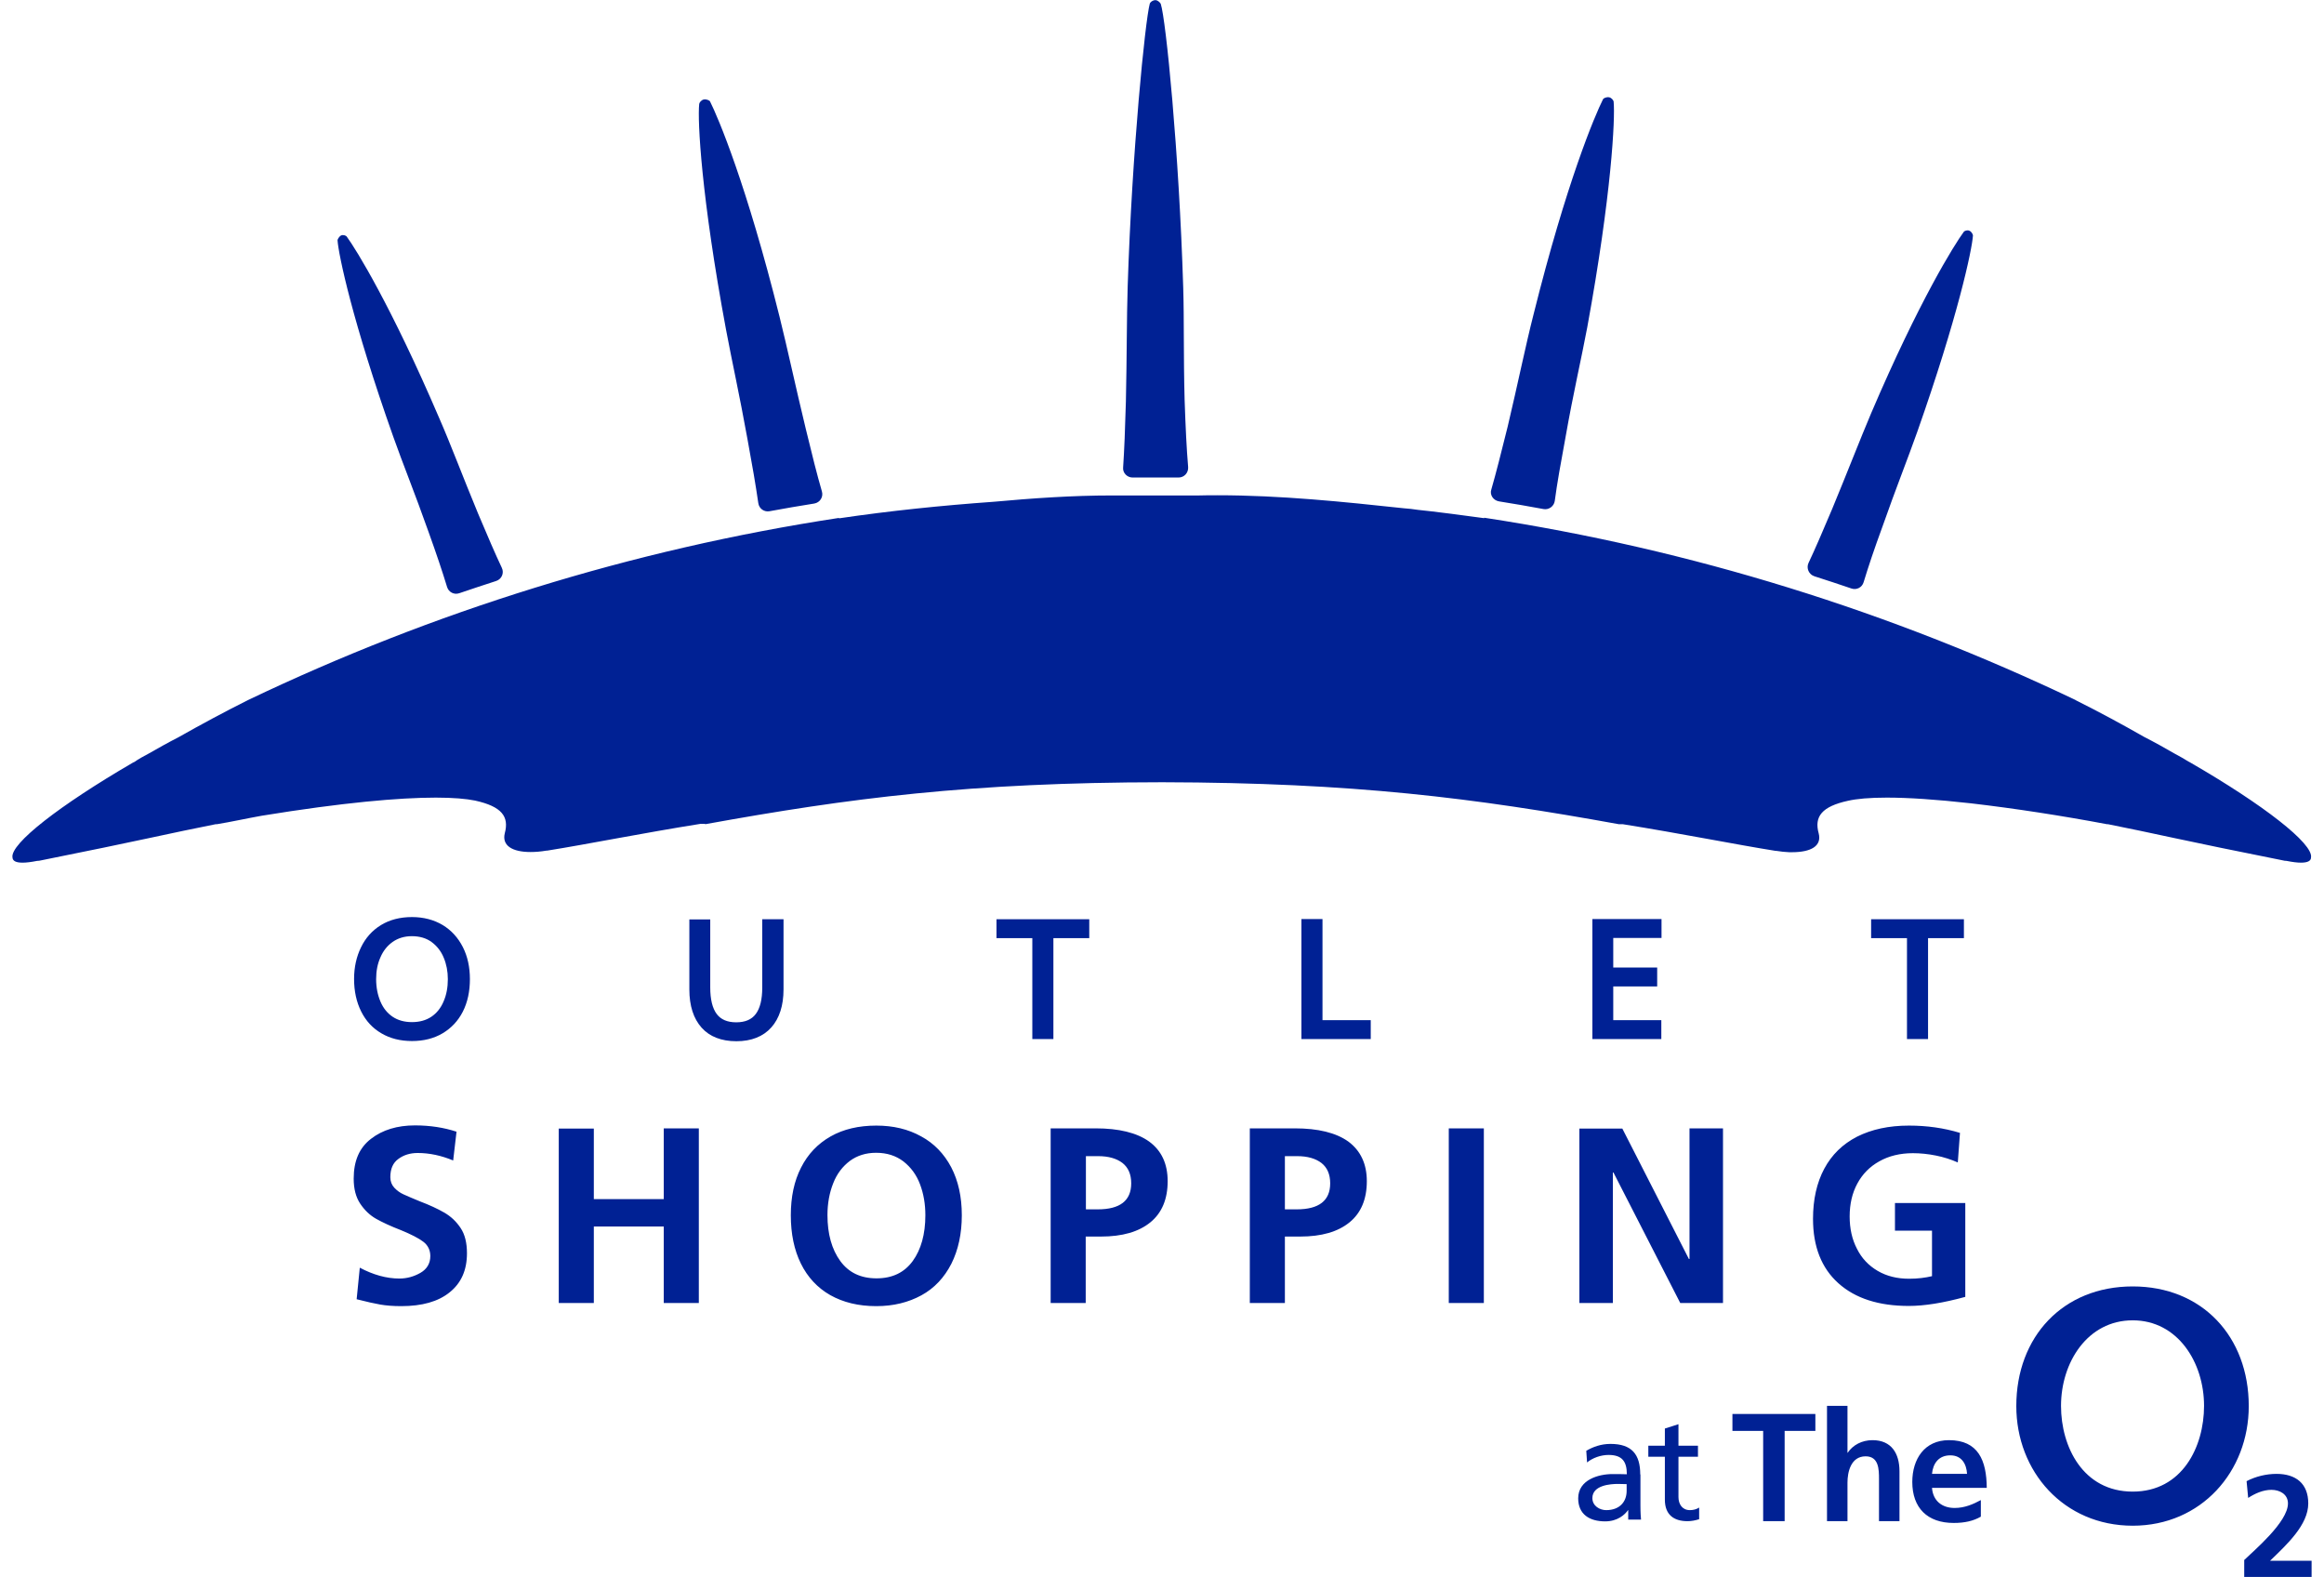
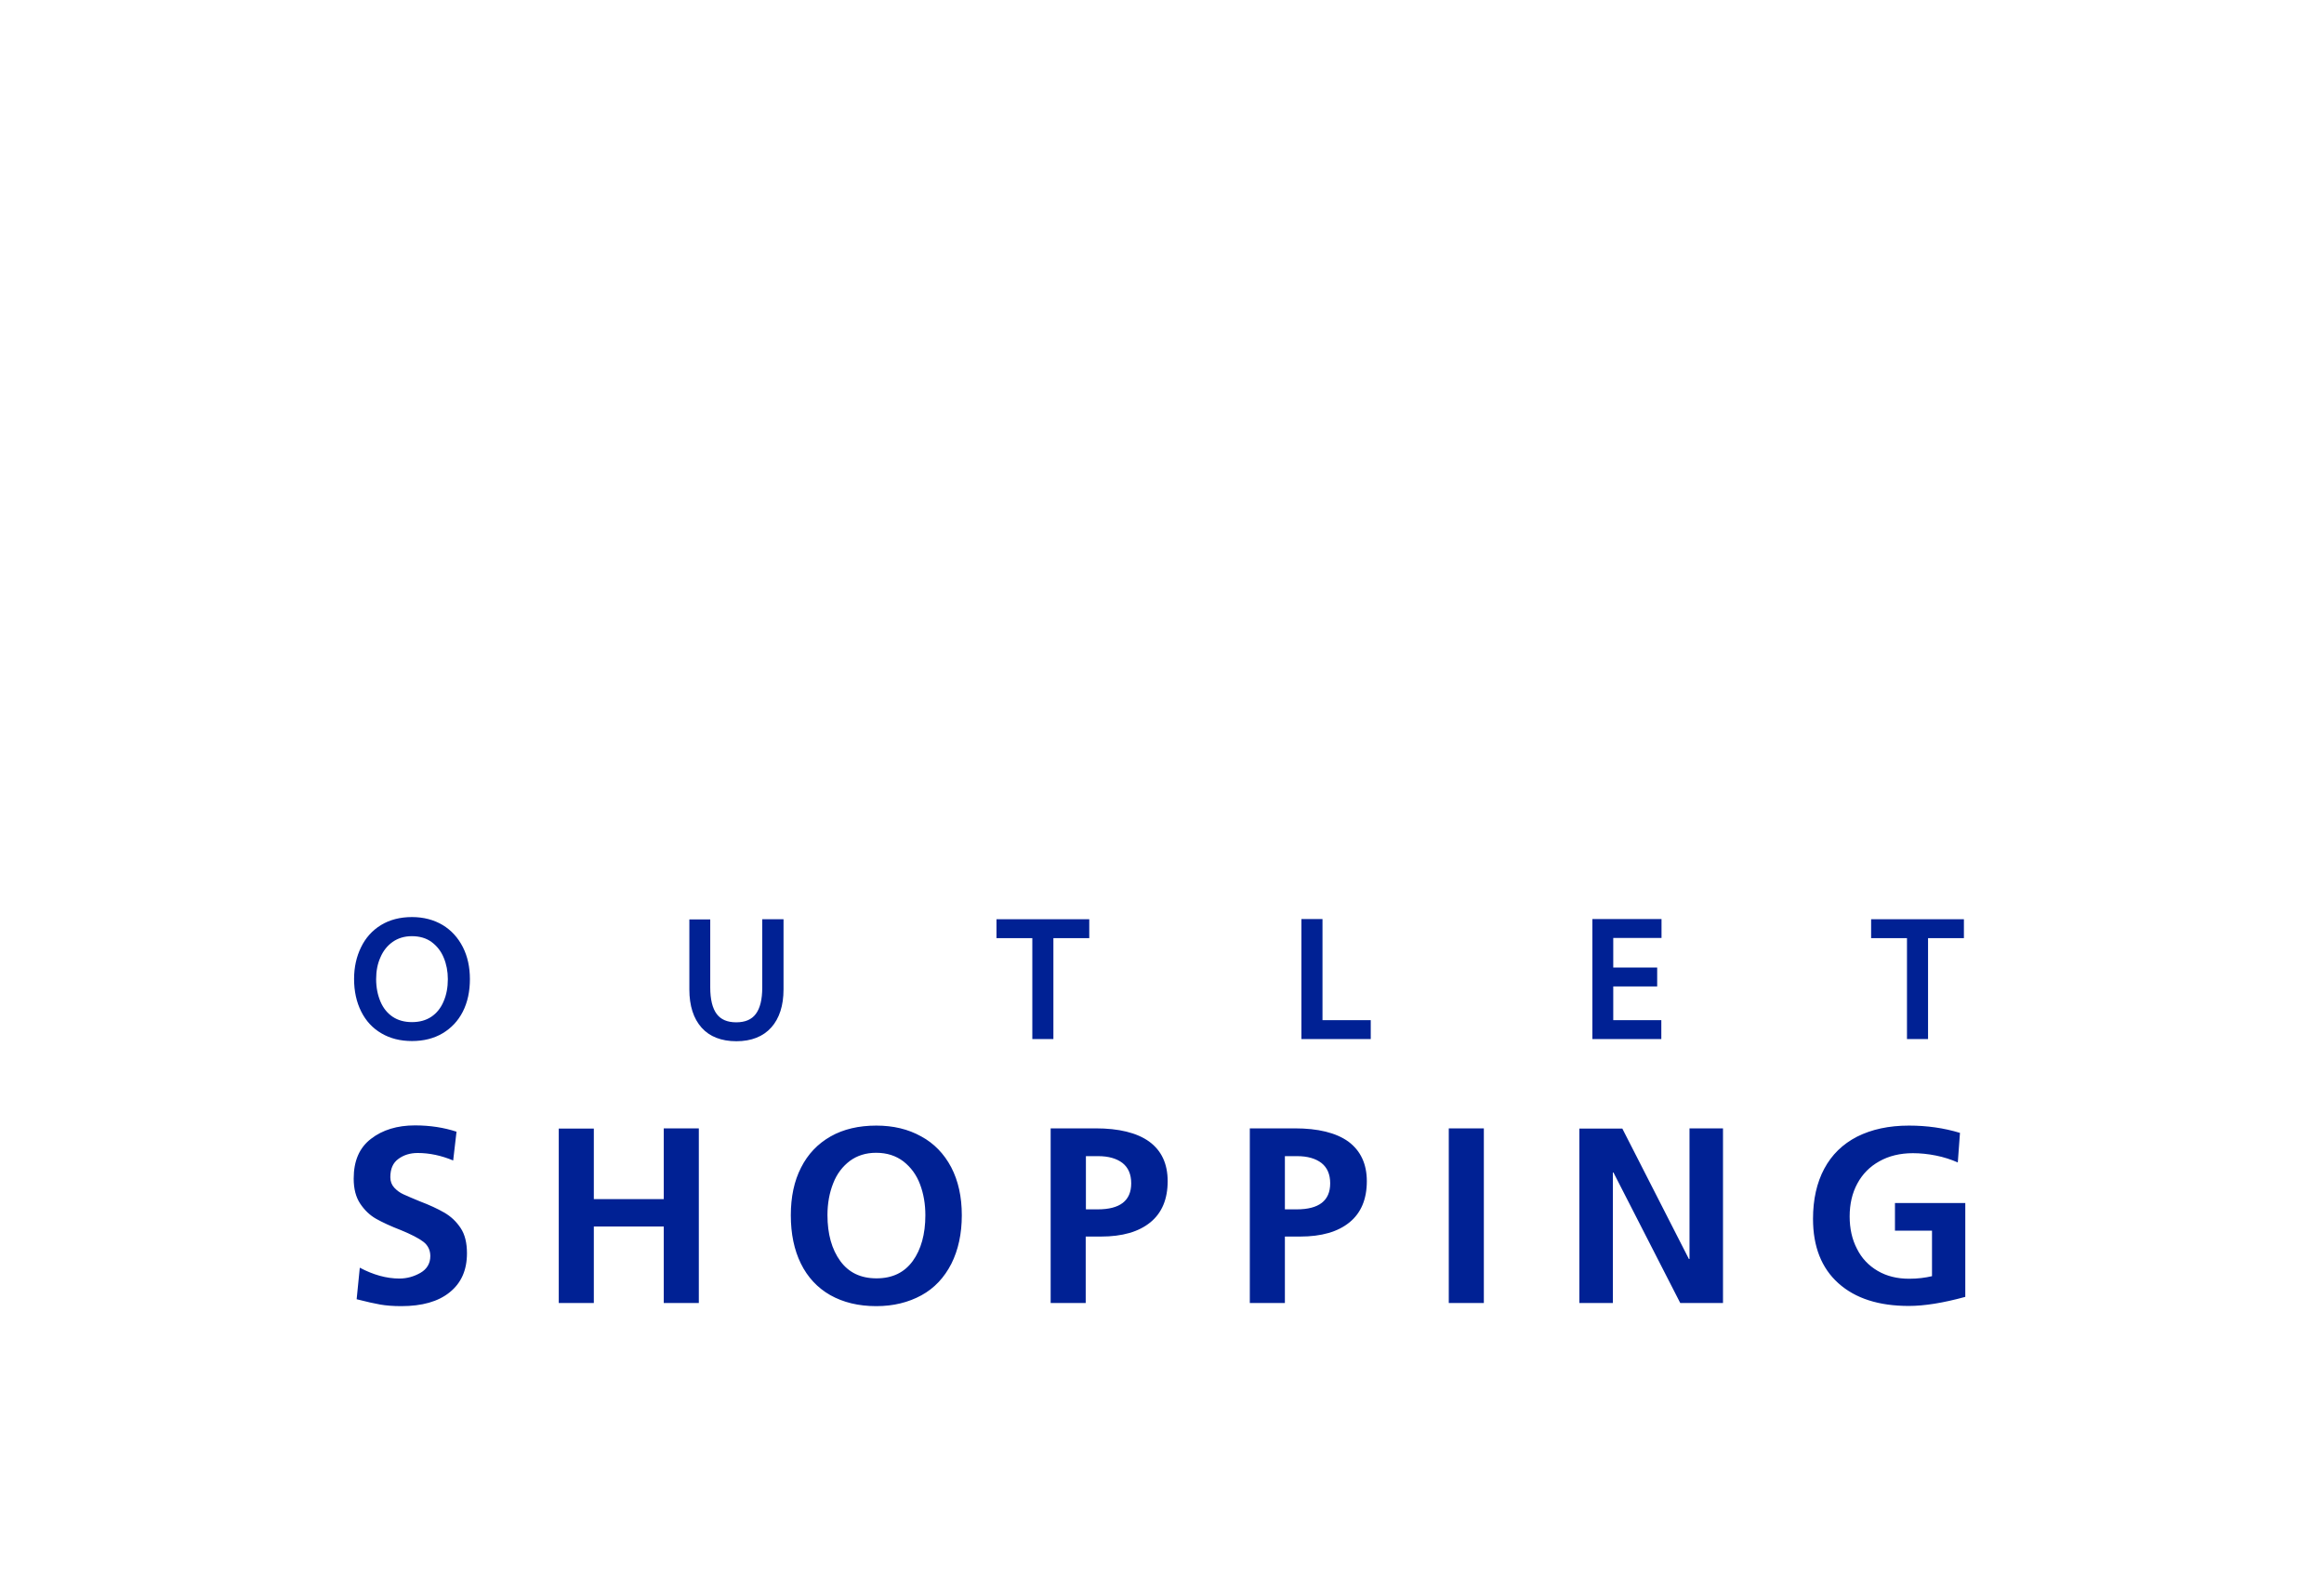
<svg xmlns="http://www.w3.org/2000/svg" width="283" height="192" viewBox="0 0 283 192" fill="none">
-   <path d="M47.89 53.168C42.925 39.154 41.221 31.02 41.102 29.244C41.102 29.148 41.293 28.788 41.533 28.668C41.773 28.548 42.133 28.668 42.229 28.812C43.356 30.348 47.602 37.187 53.48 50.888C54.871 54.055 56.358 58.039 58.229 62.55C59.429 65.381 60.268 67.349 61.108 69.125C61.42 69.772 61.084 70.516 60.412 70.732C58.925 71.212 57.414 71.716 55.926 72.22C55.303 72.436 54.631 72.1 54.439 71.452C53.863 69.556 53.168 67.493 52.16 64.685C50.529 60.078 49.018 56.359 47.89 53.168ZM220.943 70.156C222.455 70.636 223.965 71.14 225.452 71.644C226.077 71.86 226.748 71.524 226.94 70.876C227.515 68.981 228.212 66.893 229.242 64.085C230.85 59.502 232.337 55.783 233.465 52.592C238.406 38.578 240.133 30.444 240.253 28.668C240.253 28.572 240.109 28.212 239.821 28.092C239.582 27.972 239.222 28.092 239.126 28.236C237.998 29.772 233.705 36.611 227.852 50.312C226.508 53.48 224.973 57.463 223.102 61.974C221.902 64.805 221.063 66.773 220.223 68.549C219.935 69.173 220.27 69.94 220.943 70.156ZM137.919 58.135H143.509C144.204 58.135 144.731 57.559 144.683 56.863C144.491 54.583 144.372 52.088 144.252 48.632C144.108 43.233 144.204 38.842 144.084 35.027C143.581 18.518 141.973 2.345 141.349 0.474C141.325 0.378 141.013 0.018 140.701 0.018C140.366 0.018 140.054 0.258 140.006 0.474C139.453 2.537 137.847 18.374 137.319 34.907C137.199 38.746 137.223 43.497 137.103 48.896C137.007 52.328 136.911 54.727 136.767 56.911C136.696 57.559 137.247 58.135 137.919 58.135ZM182.537 61.038C184.337 61.326 186.16 61.638 187.959 61.974C188.606 62.094 189.231 61.638 189.327 60.99C189.614 58.831 190.046 56.431 190.645 53.192C191.581 47.864 192.588 43.569 193.284 39.85C196.258 23.605 196.691 14.391 196.498 12.399C196.498 12.231 196.258 11.919 195.971 11.848C195.611 11.775 195.251 11.967 195.203 12.087C194.219 14.031 190.741 22.238 186.735 38.314C185.776 42.058 184.84 46.689 183.592 51.944C182.777 55.207 182.202 57.511 181.601 59.598C181.385 60.246 181.841 60.918 182.537 61.038ZM91.021 53.456C91.621 56.695 92.029 59.094 92.341 61.254C92.437 61.926 93.06 62.358 93.708 62.238C95.531 61.902 97.33 61.59 99.154 61.302C99.849 61.182 100.281 60.51 100.089 59.838C99.489 57.775 98.914 55.471 98.122 52.208C96.851 46.953 95.867 42.322 94.932 38.578C90.925 22.501 87.447 14.295 86.464 12.351C86.416 12.231 86.008 12.039 85.696 12.111C85.384 12.183 85.144 12.519 85.144 12.663C84.928 14.655 85.384 23.869 88.407 40.114C89.102 43.833 90.062 48.129 91.021 53.456ZM85.864 100.343C103.471 97.151 118.153 95.256 141.518 95.232C164.833 95.28 179.562 97.151 197.146 100.343H197.626C204.703 101.47 211.492 102.838 216.193 103.582C216.217 103.582 216.217 103.582 216.265 103.582C216.865 103.678 217.369 103.726 217.872 103.75C217.92 103.75 217.992 103.75 218.016 103.75C218.088 103.75 218.136 103.75 218.208 103.75C220.559 103.75 221.854 102.982 221.47 101.47C220.895 99.407 221.854 98.183 225.045 97.487C226.101 97.247 227.659 97.103 229.771 97.103C232.337 97.103 235.72 97.319 240.013 97.799C245.363 98.423 251.12 99.311 256.589 100.343H256.709C262.059 101.398 265.873 102.334 277.939 104.734C278.131 104.782 278.275 104.806 278.443 104.806C279.162 104.95 279.739 105.022 280.194 105.022C281.009 105.022 281.418 104.806 281.418 104.398C281.73 102.718 275.613 97.967 266.761 92.856C266.665 92.808 266.569 92.736 266.497 92.712C265.945 92.376 265.417 92.064 264.818 91.752C263.618 91.056 262.37 90.361 261.1 89.713C258.412 88.177 255.654 86.689 252.823 85.273C252.775 85.249 252.751 85.225 252.703 85.201C230.226 74.475 206.07 66.893 180.738 63.03C180.738 63.054 180.714 63.078 180.714 63.102L180.69 63.078C179.395 62.886 174.213 62.214 172.653 62.07C172.078 61.974 171.551 61.926 170.951 61.878C163.587 61.086 155.934 60.294 148.258 60.294C147.514 60.294 146.746 60.294 146.003 60.318H136.959C136.456 60.318 135.927 60.318 135.424 60.318C130.555 60.318 125.757 60.654 121.006 61.086C114.626 61.542 108.34 62.19 102.176 63.102C102.176 63.078 102.176 63.078 102.152 63.054C76.844 66.917 52.712 74.475 30.259 85.201C30.235 85.225 30.211 85.225 30.163 85.249C27.284 86.689 24.478 88.201 21.719 89.761C20.448 90.409 19.224 91.104 18.001 91.8C17.449 92.088 16.873 92.4 16.369 92.76C16.273 92.784 16.178 92.856 16.082 92.904C7.35 97.991 1.209 102.718 1.521 104.398C1.545 104.806 1.928 105.022 2.744 105.022C3.2 105.022 3.799 104.95 4.519 104.806C4.663 104.806 4.879 104.782 5.047 104.734C17.065 102.334 20.879 101.398 26.253 100.343H26.397C28.172 100.055 29.971 99.647 31.866 99.311C41.725 97.703 48.634 97.103 53.072 97.103C55.207 97.103 56.79 97.247 57.845 97.463C61.108 98.183 62.019 99.407 61.468 101.446C61.108 102.934 62.355 103.726 64.61 103.726C65.186 103.726 65.834 103.678 66.529 103.558C66.601 103.558 66.673 103.558 66.769 103.534C71.447 102.79 78.236 101.422 85.312 100.295H85.864V100.343Z" fill="#002194" />
  <path d="M56.096 149.509C56.623 150.301 56.863 151.333 56.863 152.58C56.863 154.62 56.167 156.204 54.752 157.332C53.361 158.46 51.394 159.012 48.851 159.012C47.867 159.012 47.004 158.94 46.308 158.82C45.613 158.7 44.653 158.484 43.43 158.172L43.813 154.332C45.445 155.196 47.052 155.652 48.635 155.652C49.547 155.652 50.41 155.412 51.202 154.956C51.994 154.5 52.401 153.804 52.401 152.916C52.401 152.197 52.113 151.597 51.538 151.165C50.962 150.733 50.074 150.277 48.851 149.773C47.604 149.293 46.572 148.813 45.804 148.381C45.037 147.949 44.389 147.325 43.861 146.533C43.334 145.741 43.07 144.735 43.07 143.487C43.07 141.327 43.766 139.719 45.181 138.639C46.572 137.559 48.371 137.008 50.53 137.008C52.377 137.008 54.056 137.272 55.592 137.775L55.184 141.279C53.745 140.679 52.305 140.367 50.866 140.367C49.955 140.367 49.163 140.607 48.515 141.087C47.843 141.567 47.532 142.311 47.532 143.319C47.532 143.823 47.7 144.255 48.011 144.591C48.323 144.927 48.707 145.213 49.139 145.405C49.571 145.597 50.218 145.885 51.106 146.245C52.305 146.701 53.289 147.157 54.081 147.613C54.92 148.093 55.568 148.717 56.096 149.509ZM80.828 145.981H72.312V137.392H68.042V158.628H72.312V149.317H80.828V158.628H85.098V137.368H80.828V145.981ZM115.827 142.095C116.69 143.751 117.122 145.693 117.122 147.949C117.122 150.205 116.69 152.173 115.851 153.852C114.987 155.532 113.787 156.828 112.205 157.692C110.622 158.556 108.799 159.012 106.712 159.012C104.528 159.012 102.681 158.556 101.098 157.668C99.539 156.78 98.339 155.484 97.524 153.828C96.708 152.173 96.3 150.205 96.3 147.949C96.3 145.717 96.708 143.775 97.548 142.143C98.387 140.487 99.587 139.239 101.146 138.351C102.705 137.464 104.576 137.032 106.712 137.032C108.775 137.032 110.598 137.464 112.181 138.351C113.739 139.191 114.963 140.463 115.827 142.095ZM112.684 147.949C112.684 146.581 112.469 145.333 112.036 144.183C111.604 143.031 110.933 142.119 110.021 141.399C109.11 140.703 108.006 140.343 106.688 140.343C105.44 140.343 104.384 140.679 103.497 141.327C102.609 141.999 101.913 142.887 101.458 144.063C101.002 145.213 100.762 146.509 100.762 147.925C100.762 150.229 101.29 152.101 102.321 153.516C103.353 154.932 104.816 155.628 106.736 155.628C108.655 155.628 110.117 154.932 111.149 153.516C112.157 152.125 112.684 150.253 112.684 147.949ZM142.19 143.799C142.19 145.981 141.494 147.661 140.079 148.813C138.664 149.965 136.673 150.541 134.057 150.541H132.21V158.628H127.941V137.368H133.41C136.241 137.368 138.424 137.895 139.936 138.975C141.446 140.079 142.19 141.687 142.19 143.799ZM137.751 144.063C137.751 142.959 137.392 142.143 136.697 141.591C135.978 141.039 134.994 140.751 133.722 140.751H132.234V147.229H133.674C136.385 147.229 137.751 146.173 137.751 144.063ZM166.442 143.799C166.442 145.981 165.747 147.661 164.331 148.813C162.916 149.965 160.925 150.541 158.311 150.541H156.464V158.628H152.193V137.368H157.662C160.493 137.368 162.676 137.895 164.188 138.975C165.675 140.079 166.442 141.687 166.442 143.799ZM161.981 144.063C161.981 142.959 161.62 142.143 160.925 141.591C160.206 141.039 159.222 140.751 157.95 140.751H156.464V147.229H157.902C160.613 147.229 161.981 146.173 161.981 144.063ZM176.422 158.628H180.692V137.368H176.422V158.628ZM205.736 153.276H205.663L197.555 137.392H192.326V158.628H196.403V142.743H196.475L204.608 158.628H209.814V137.368H205.736V153.276ZM239.343 146.461H230.755V149.821H235.266V155.364C234.449 155.556 233.538 155.676 232.482 155.676C231.019 155.676 229.748 155.364 228.644 154.716C227.54 154.068 226.701 153.18 226.126 152.029C225.525 150.877 225.238 149.557 225.238 148.093C225.238 146.581 225.549 145.237 226.174 144.087C226.797 142.935 227.684 142.023 228.86 141.375C230.012 140.727 231.378 140.391 232.938 140.391C233.85 140.391 234.785 140.487 235.745 140.679C236.704 140.871 237.592 141.159 238.407 141.519L238.671 137.919C236.704 137.32 234.641 137.032 232.458 137.032C230.012 137.032 227.925 137.487 226.15 138.375C224.375 139.287 223.055 140.583 222.143 142.287C221.232 143.991 220.776 146.029 220.776 148.381C220.776 151.765 221.807 154.38 223.87 156.228C225.934 158.076 228.788 158.988 232.434 158.988C234.329 158.988 236.608 158.628 239.319 157.884V146.461H239.343Z" fill="#002194" />
-   <path d="M199.737 179.504C199.737 177.056 198.706 175.784 196.115 175.784C194.964 175.784 193.98 176.144 193.165 176.624L193.261 178.04C193.932 177.488 194.94 177.128 195.875 177.128C197.53 177.128 198.105 177.92 198.105 179.48C197.458 179.456 197.003 179.456 196.354 179.456C194.651 179.456 192.181 180.152 192.181 182.407C192.181 184.351 193.548 185.215 195.467 185.215C196.979 185.215 197.866 184.399 198.249 183.847H198.273V184.999H199.833C199.809 184.735 199.761 184.255 199.761 183.247V179.504H199.737ZM198.082 181.496C198.082 182.839 197.219 183.847 195.587 183.847C194.82 183.847 193.908 183.343 193.908 182.383C193.908 180.8 196.139 180.656 197.027 180.656C197.386 180.656 197.722 180.68 198.082 180.68V181.496ZM205.783 183.847C206.19 183.847 206.574 183.751 206.91 183.535V184.951C206.454 185.095 205.975 185.191 205.494 185.191C203.791 185.191 202.736 184.375 202.736 182.575V177.344H200.721V176H202.736V173.913L204.391 173.385V176H206.766V177.344H204.391V182.263C204.391 183.103 204.847 183.847 205.783 183.847ZM231.305 179.12V185.191H228.811V180.056C228.811 178.88 228.787 177.296 227.18 177.296C225.357 177.296 224.973 179.264 224.973 180.488V185.191H222.479V171.153H224.973V176.864H224.997C225.62 175.928 226.724 175.328 228.02 175.328C230.323 175.328 231.305 176.936 231.305 179.12ZM237.327 175.328C234.352 175.328 232.865 177.632 232.865 180.416C232.865 183.583 234.712 185.407 237.903 185.407C239.246 185.407 240.301 185.167 241.213 184.639V182.623C240.277 183.127 239.246 183.583 238.023 183.583C236.463 183.583 235.384 182.695 235.265 181.136H241.933C241.909 177.8 240.902 175.328 237.327 175.328ZM235.265 179.432C235.384 178.16 236.08 177.176 237.495 177.176C238.887 177.176 239.462 178.232 239.534 179.432H235.265ZM281.49 191.981H273.285V189.917C274.437 188.791 278.611 185.311 278.611 183.031C278.611 181.903 277.604 181.376 276.596 181.376C275.565 181.376 274.581 181.832 273.766 182.359L273.573 180.32C274.677 179.744 275.973 179.432 277.219 179.432C279.571 179.432 281.083 180.608 281.083 183.031C281.083 185.647 278.467 188.047 276.428 190.013H281.49V191.981ZM259.708 156.612C251.216 156.612 245.531 162.731 245.531 171.177C245.531 179.144 251.312 185.743 259.708 185.743C268.056 185.743 273.838 179.144 273.838 171.177C273.838 162.731 268.177 156.612 259.708 156.612ZM259.708 181.592C253.664 181.592 250.976 176.144 250.976 171.153C250.976 165.875 254.191 160.739 259.708 160.739C265.178 160.739 268.393 165.851 268.393 171.153C268.393 176.144 265.729 181.592 259.708 181.592ZM210.963 172.137H221.063V174.201H217.321V185.191H214.705V174.201H210.963V172.137Z" fill="#002194" />
  <path d="M53.888 112.604C52.832 111.98 51.585 111.645 50.169 111.645C48.706 111.645 47.435 111.98 46.379 112.628C45.324 113.276 44.508 114.188 43.956 115.34C43.405 116.468 43.117 117.763 43.117 119.179C43.117 120.667 43.405 121.986 43.98 123.138C44.556 124.29 45.372 125.178 46.451 125.802C47.507 126.426 48.754 126.738 50.169 126.738C51.585 126.738 52.832 126.426 53.888 125.802C54.943 125.178 55.783 124.29 56.358 123.162C56.934 122.034 57.222 120.691 57.222 119.203C57.222 117.739 56.934 116.42 56.358 115.292C55.783 114.164 54.967 113.252 53.888 112.604ZM54.008 121.938C53.672 122.73 53.168 123.354 52.52 123.786C51.873 124.218 51.081 124.434 50.169 124.434C49.258 124.434 48.466 124.218 47.819 123.786C47.171 123.354 46.667 122.73 46.331 121.938C45.995 121.147 45.803 120.235 45.803 119.203C45.803 118.219 45.971 117.331 46.331 116.54C46.667 115.748 47.171 115.124 47.819 114.668C48.466 114.212 49.258 113.972 50.145 113.972C51.105 113.972 51.92 114.212 52.568 114.692C53.216 115.172 53.72 115.82 54.032 116.588C54.367 117.379 54.535 118.267 54.535 119.203C54.535 120.211 54.367 121.123 54.008 121.938ZM95.412 111.908V120.451C95.412 122.418 94.908 123.978 93.924 125.082C92.941 126.186 91.501 126.762 89.678 126.762C87.855 126.762 86.416 126.21 85.432 125.106C84.449 124.002 83.945 122.442 83.945 120.475V111.932H86.488V120.211C86.488 121.651 86.752 122.754 87.279 123.45C87.783 124.122 88.575 124.458 89.654 124.458C90.734 124.458 91.525 124.122 92.029 123.45C92.557 122.754 92.821 121.675 92.821 120.235V111.908H95.412ZM125.709 126.498V114.212H121.344V111.908H132.642V114.212H128.275V126.498H125.709ZM161.044 124.194H166.92V126.498H158.477V111.884H161.044V124.194ZM196.45 117.787H201.8V120.091H196.45V124.194H202.304V126.498H193.908V111.884H202.328V114.188H196.45V117.787ZM232.218 126.498V114.212H227.852V111.908H239.151V114.212H234.784V126.498H232.218Z" fill="#002194" />
</svg>